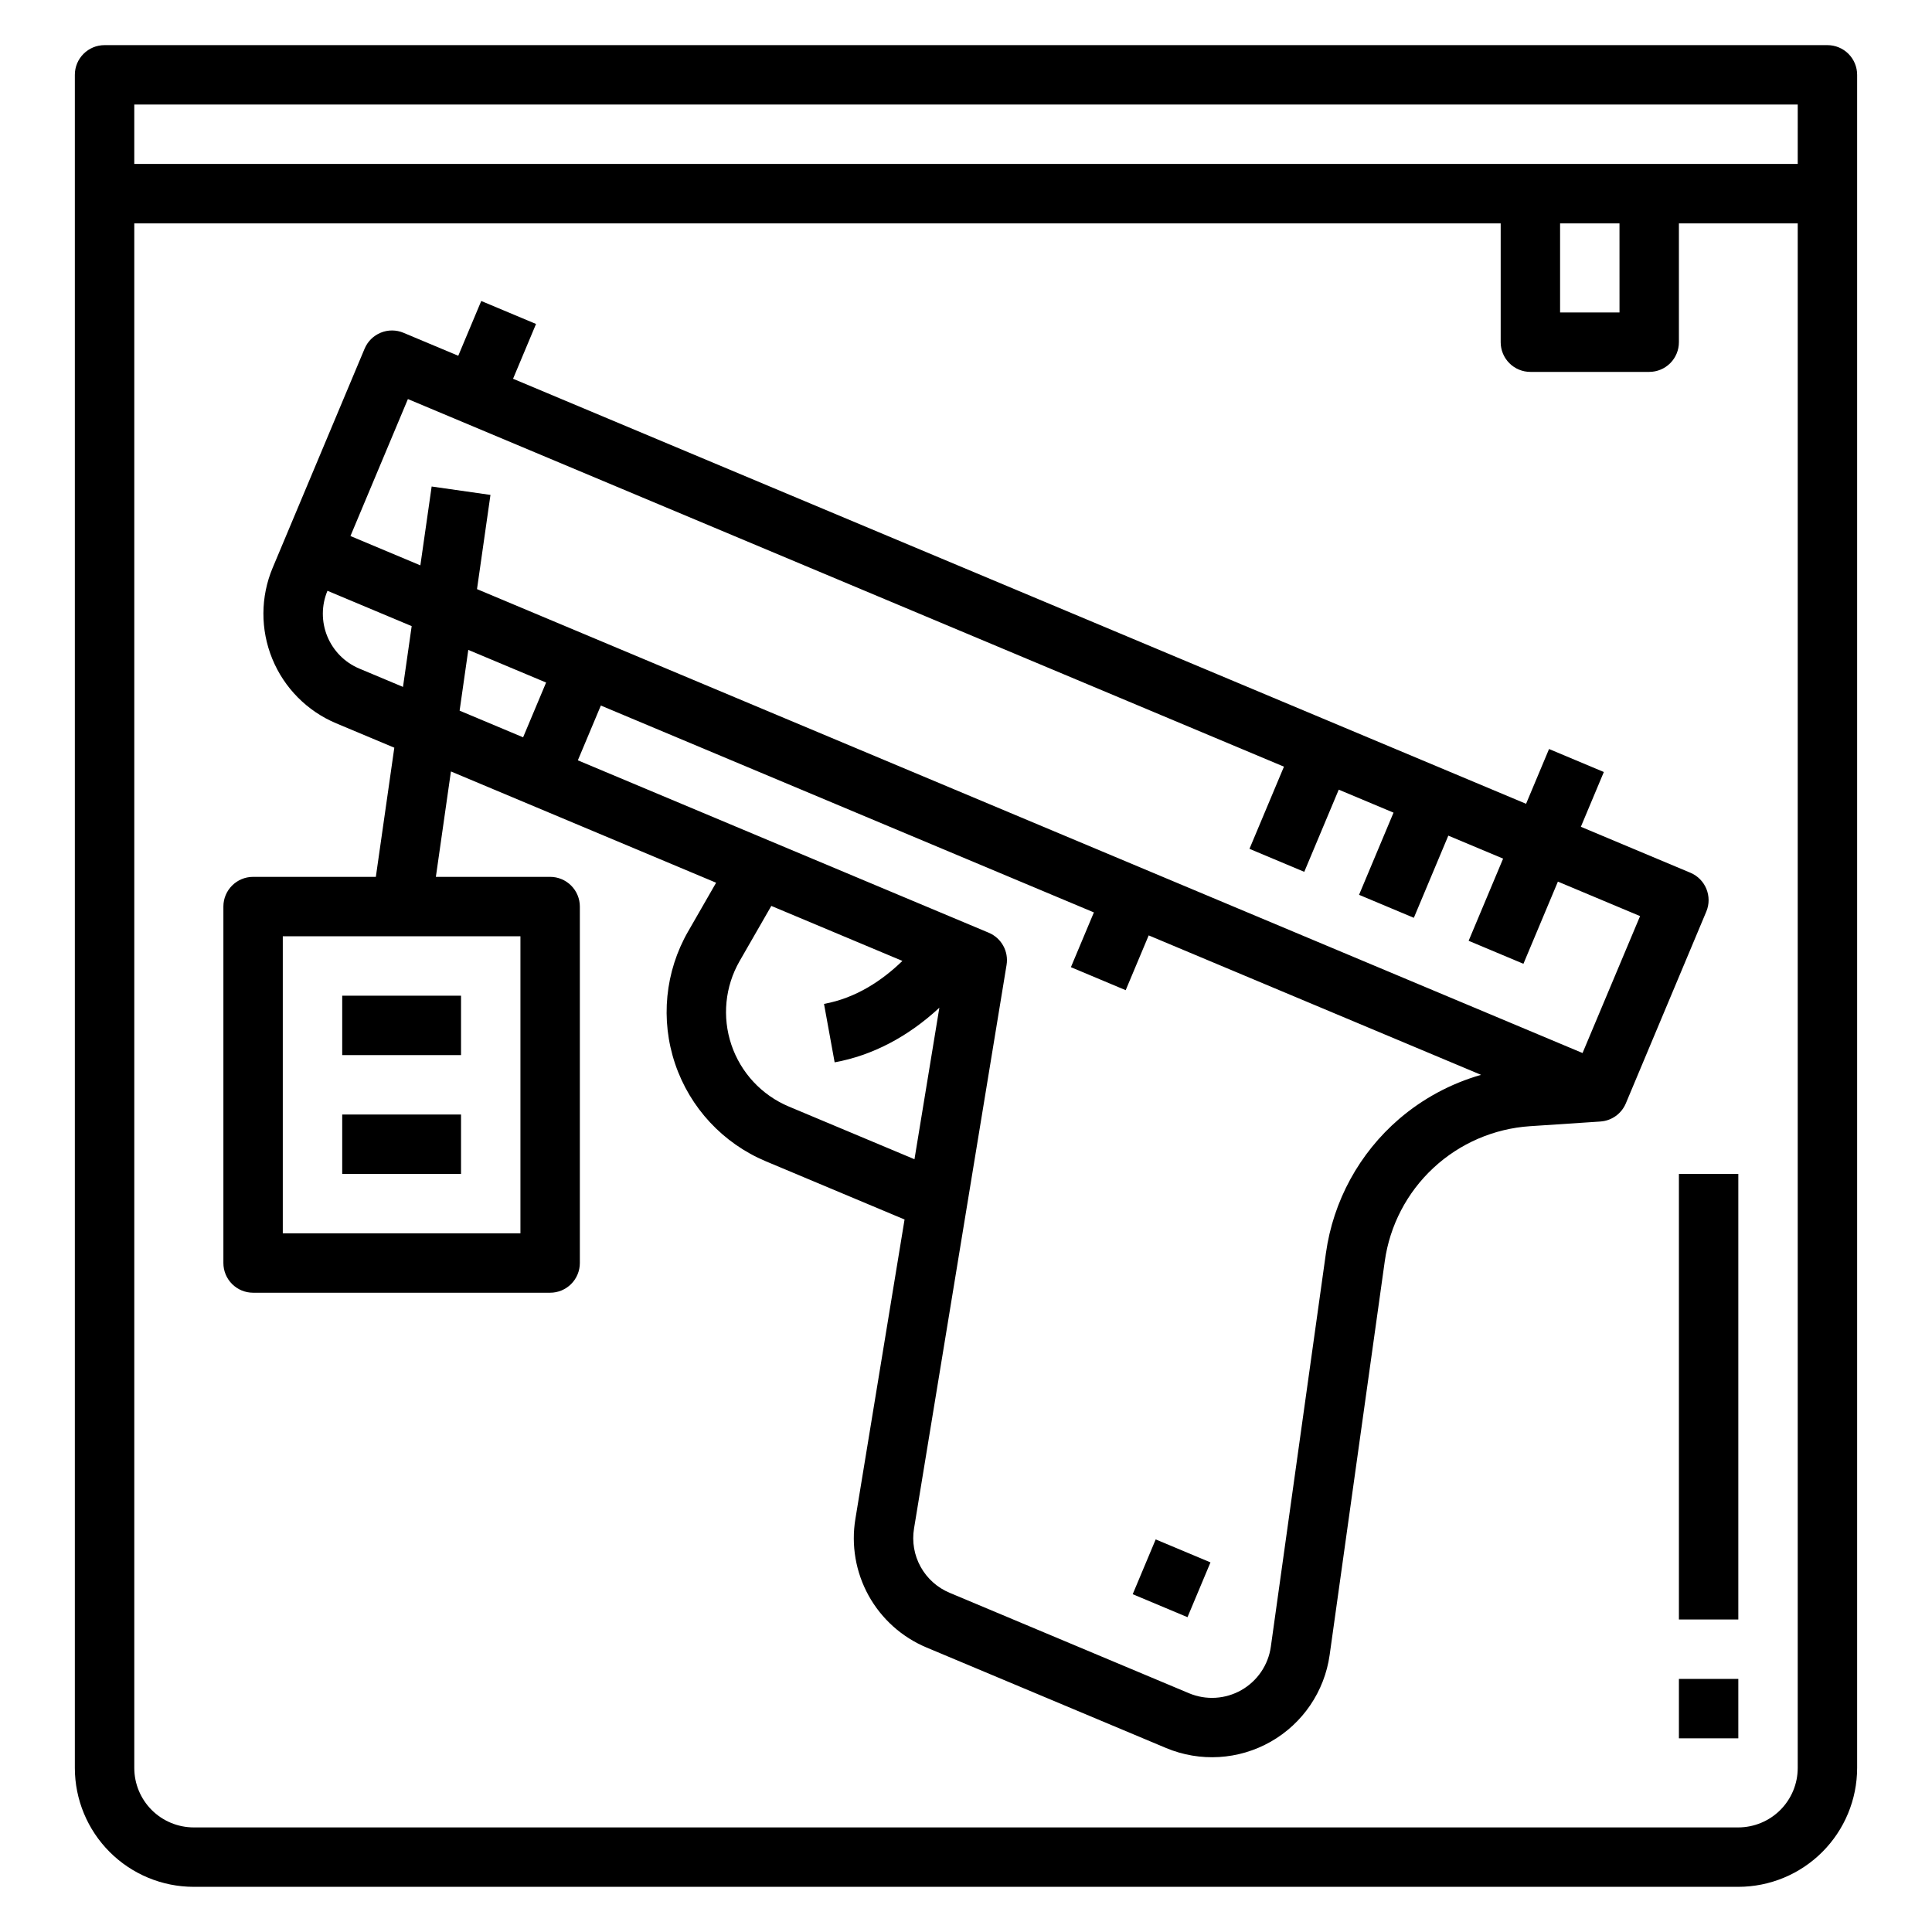
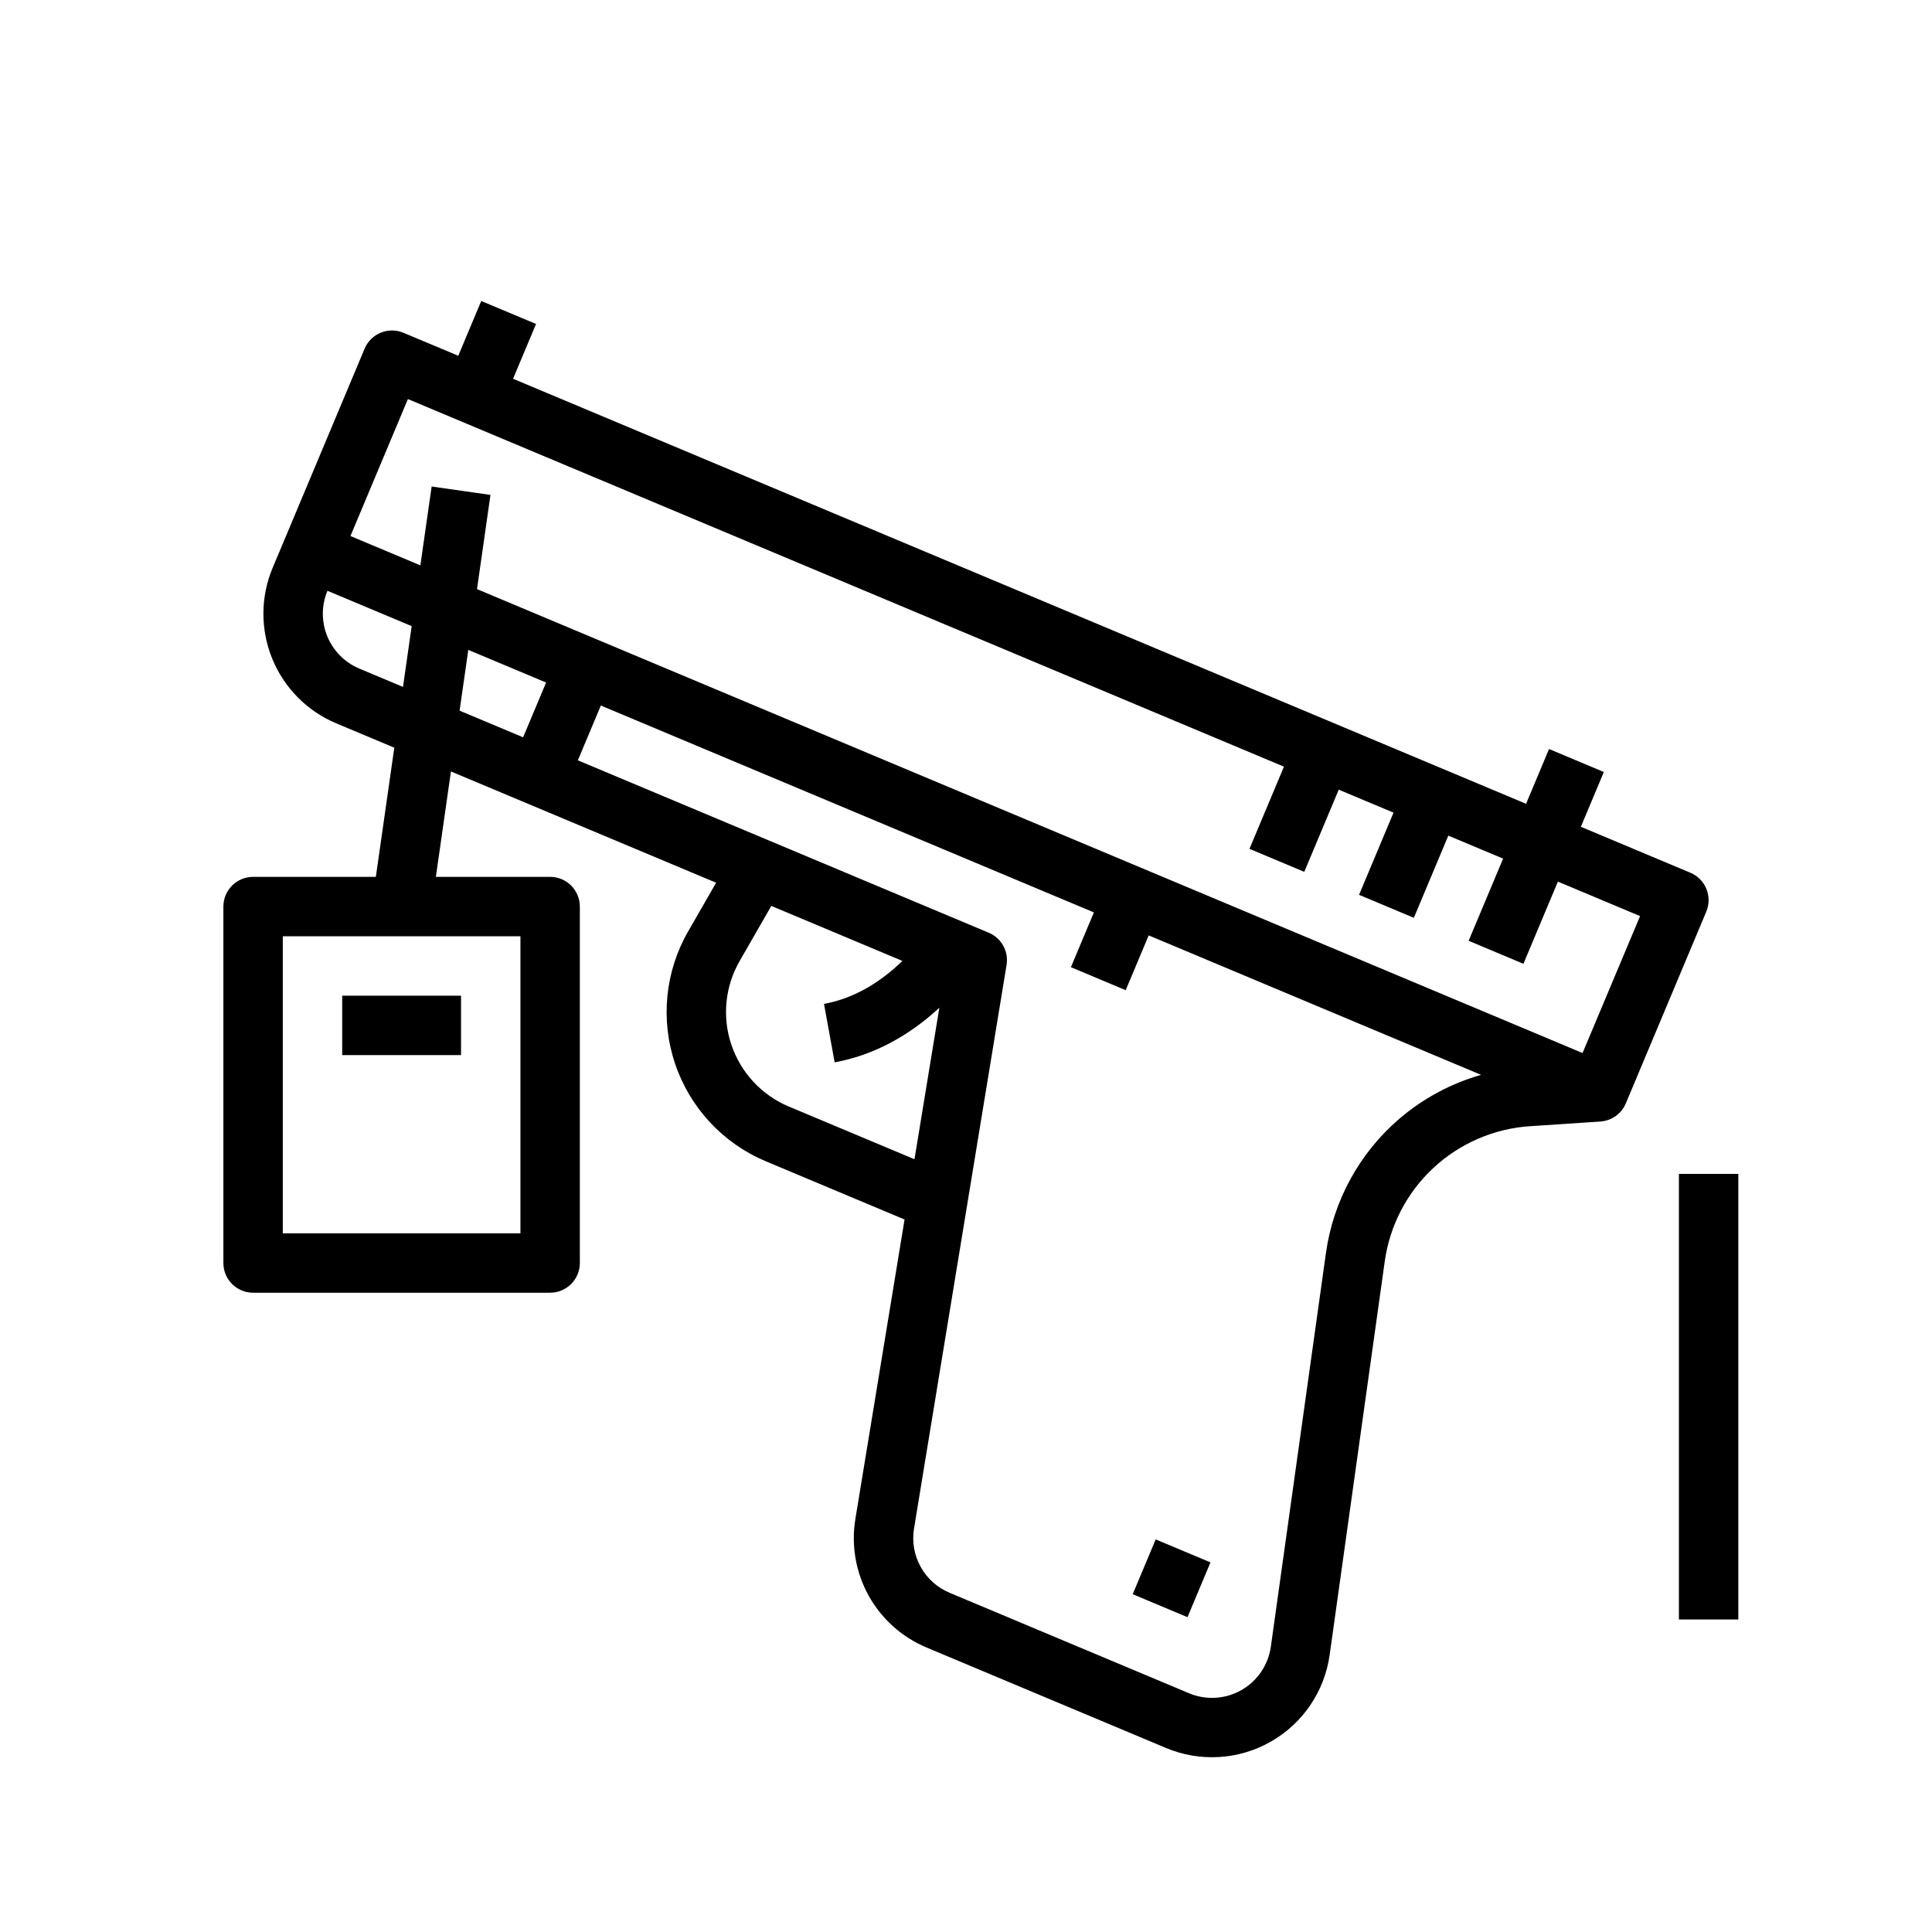
<svg xmlns="http://www.w3.org/2000/svg" fill="#000000" width="800px" height="800px" version="1.1" viewBox="144 144 512 512">
  <g>
    <path d="m591.98 375.29-29.035-12.184 6.09-14.516-14.52-6.094-6.09 14.52-268.46-112.64 6.09-14.52-14.52-6.09-6.09 14.516-14.516-6.09c-1.926-0.809-4.094-0.82-6.023-0.027-1.934 0.789-3.473 2.312-4.281 4.238l-24.367 58.074c-3.231 7.699-3.269 16.367-0.109 24.098 3.16 7.731 9.262 13.891 16.965 17.121l15.383 6.453-4.894 34.23h-32.531c-4.348 0-7.871 3.523-7.871 7.871v94.465c0 2.086 0.828 4.09 2.305 5.566 1.477 1.477 3.477 2.305 5.566 2.305h78.719c2.09 0 4.09-0.828 5.566-2.305 1.477-1.477 2.309-3.481 2.309-5.566v-94.465c0-2.086-0.832-4.09-2.309-5.566-1.477-1.477-3.477-2.305-5.566-2.305h-30.281l3.992-27.934 70.277 29.488-7.402 12.883h-0.004c-6.137 10.668-7.394 23.457-3.457 35.117s12.695 21.066 24.047 25.828l36.754 15.422-13.023 79.305c-1.164 6.984 0.07 14.16 3.496 20.359 3.43 6.195 8.855 11.051 15.395 13.777l63.426 26.613h-0.004c9.008 3.777 19.262 3.164 27.754-1.668 8.492-4.828 14.258-13.328 15.613-23.004l14.605-104.32c1.328-9.48 5.879-18.215 12.891-24.734 7.012-6.516 16.051-10.422 25.602-11.055l18.652-1.238 0.004-0.004c2.977-0.195 5.582-2.059 6.738-4.809l21.32-50.812c1.68-4.004-0.199-8.617-4.207-10.305zm-310.06 95.555h-62.977v-78.723h62.977zm-42.715-149.67c-3.848-1.617-6.894-4.699-8.477-8.562-1.578-3.863-1.562-8.195 0.051-12.047l22.32 9.363-2.301 16.109zm28.898-4.949 20.621 8.652-6.094 14.516-16.828-7.062zm84.953 121.02c-7.188-3.012-12.73-8.965-15.223-16.348-2.496-7.383-1.699-15.48 2.188-22.23l8.387-14.59 34.738 14.574c-5.254 5.094-12.207 9.836-20.773 11.391l2.816 15.488c10.008-1.82 19.434-6.769 27.75-14.473l-6.594 40.152zm161.77 3.246c-10.594 9.098-17.504 21.75-19.438 35.578l-14.602 104.32c-0.676 4.84-3.562 9.086-7.809 11.504-4.246 2.414-9.371 2.723-13.875 0.832l-63.426-26.613c-3.269-1.359-5.981-3.789-7.695-6.887-1.719-3.098-2.332-6.688-1.75-10.18l24.52-149.33c0.59-3.594-1.363-7.125-4.723-8.535l-108.89-45.688 6.094-14.52 130.66 54.824-6.09 14.516 14.52 6.094 6.094-14.52 88.078 36.957-0.004 0.004c-7.973 2.281-15.359 6.25-21.66 11.641zm48.566-17.43-292.98-122.94 3.566-24.965-15.586-2.227-2.992 20.895-18.527-7.773 15.227-36.297 232.16 97.418-9.137 21.777 14.52 6.094 9.137-21.777 14.52 6.09-9.137 21.777 14.52 6.094 9.137-21.777 14.52 6.09-9.137 21.777 14.52 6.094 9.137-21.777 21.777 9.137z" />
    <path d="m444.18 566.48 6.09-14.52 14.52 6.09-6.09 14.52z" />
-     <path d="m628.29 155.96h-456.58c-4.348 0-7.875 3.523-7.875 7.871v448.71c0.012 8.348 3.332 16.352 9.234 22.254 5.902 5.906 13.906 9.227 22.254 9.234h409.35c8.348-0.008 16.352-3.328 22.254-9.234 5.902-5.902 9.223-13.906 9.234-22.254v-448.71c0-2.086-0.832-4.09-2.305-5.566-1.477-1.473-3.481-2.305-5.566-2.305zm-7.871 15.742-0.004 15.746h-440.83v-15.742zm-62.98 31.492h15.742l0.004 23.613h-15.746zm47.23 425.09h-409.34c-4.172-0.008-8.176-1.668-11.125-4.617-2.953-2.953-4.613-6.953-4.617-11.129v-409.34h362.11v31.488c0 2.086 0.828 4.09 2.305 5.566 1.477 1.477 3.481 2.305 5.566 2.305h31.488c2.09 0 4.09-0.828 5.566-2.305 1.477-1.477 2.305-3.481 2.305-5.566v-31.488h31.488v409.34c-0.004 4.176-1.664 8.176-4.617 11.129-2.949 2.949-6.953 4.609-11.125 4.617z" />
    <path d="m234.69 407.87h31.488v15.742h-31.488z" />
-     <path d="m234.69 439.36h31.488v15.742h-31.488z" />
    <path d="m588.93 455.1h15.742v118.08h-15.742z" />
-     <path d="m588.93 588.93h15.742v15.742h-15.742z" />
  </g>
</svg>